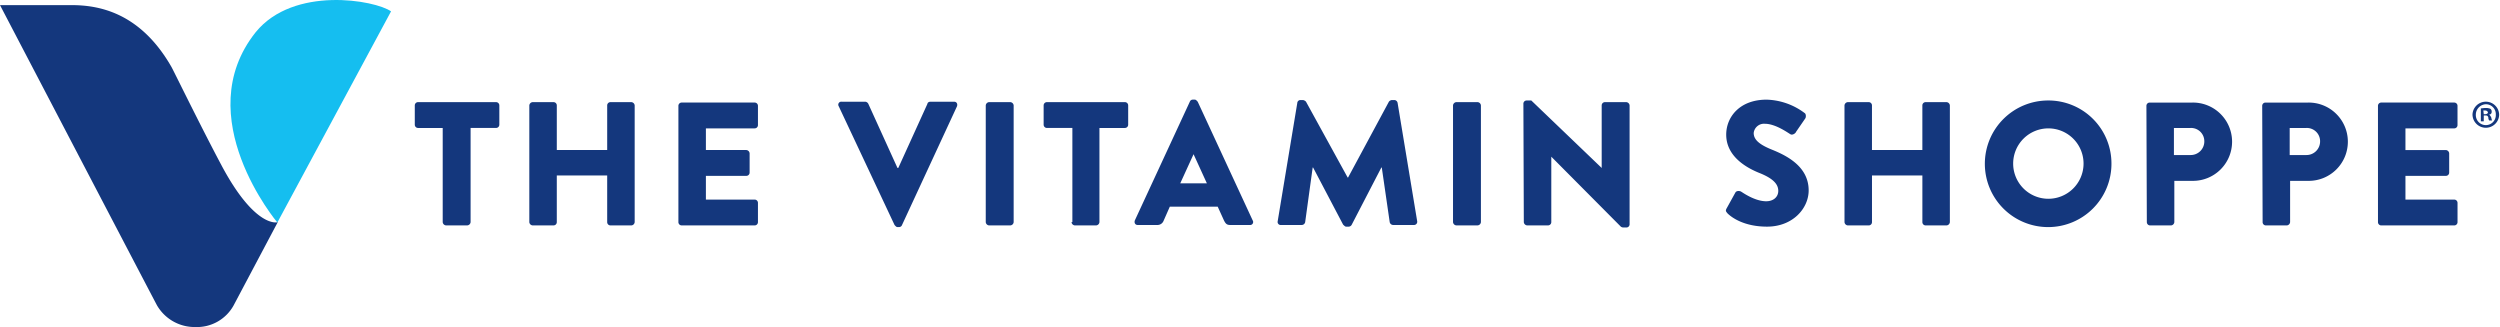
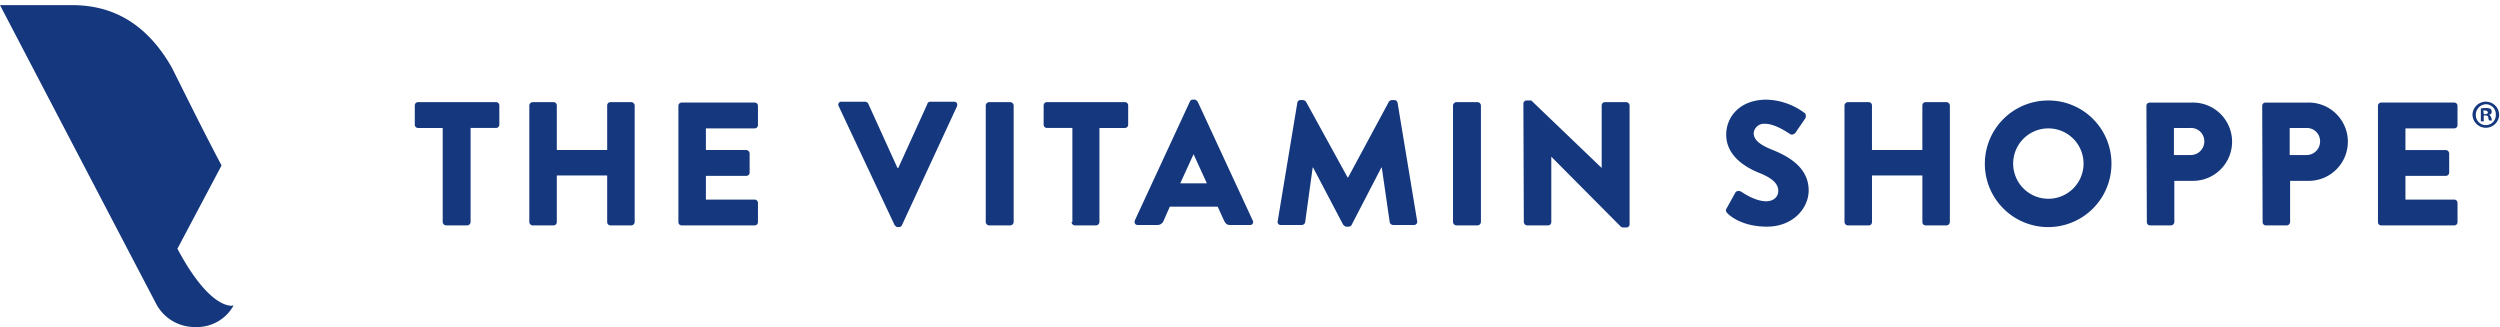
<svg xmlns="http://www.w3.org/2000/svg" width="688" height="90" viewBox="0 0 688 90">
  <rect x="0" y="0" width="688" height="90" fill="#808080" stroke="none" />
  <defs>
    <clipPath id="clip-The_Vitamin_Shoppe_Logo_Color_688x90">
      <rect width="688" height="90" />
    </clipPath>
  </defs>
  <g id="The_Vitamin_Shoppe_Logo_Color_688x90" clip-path="url(#clip-The_Vitamin_Shoppe_Logo_Color_688x90)">
    <rect width="688" height="90" fill="#fff" />
    <g id="the-vitamin-shoppe-logo-vector" transform="translate(-20.6 -284.572)">
      <g id="Group_48" data-name="Group 48" transform="translate(134.75 311.996)">
        <path id="Path_369" data-name="Path 369" d="M128.108,316.293h-6.991a.9.9,0,0,1-.917-.917V310.1a.9.9,0,0,1,.917-.917h21.432a.9.9,0,0,1,.917.917v5.272a.9.9,0,0,1-.917.917h-6.991v25.9a.986.986,0,0,1-.917.917H128.8a.986.986,0,0,1-.917-.917v-25.9Zm23.609,25.9a.986.986,0,0,0,.917.917h5.73a.9.9,0,0,0,.917-.917V329.359h13.868v12.836a.9.9,0,0,0,.917.917h5.73a.986.986,0,0,0,.917-.917V310.1a.986.986,0,0,0-.917-.917h-5.73a.9.9,0,0,0-.917.917v12.263H159.282V310.1a.9.9,0,0,0-.917-.917h-5.73a.986.986,0,0,0-.917.917Zm41.03,0a.9.9,0,0,0,.917.917h20.057a.9.9,0,0,0,.917-.917v-5.272a.9.9,0,0,0-.917-.917H200.312v-6.533h11.117a.9.9,0,0,0,.917-.917v-5.272a.986.986,0,0,0-.917-.917H200.312v-5.96h13.409a.9.9,0,0,0,.917-.917v-5.272a.9.9,0,0,0-.917-.917H193.664a.9.9,0,0,0-.917.917Zm59.482.8c.229.229.458.573.8.573h.458a.862.862,0,0,0,.8-.573l15.128-32.664c.229-.688-.115-1.261-.8-1.261h-6.533c-.344,0-.8.229-.8.573l-8.023,17.65h-.229l-8.023-17.65a1.072,1.072,0,0,0-.8-.573h-6.533a.822.822,0,0,0-.8,1.261Zm25.1-.8a.986.986,0,0,0,.917.917h5.845a.986.986,0,0,0,.917-.917V310.1a.986.986,0,0,0-.917-.917h-5.845a.986.986,0,0,0-.917.917Zm23.609,0a.986.986,0,0,0,.917.917H307.7a.986.986,0,0,0,.917-.917v-25.9h6.991a.9.9,0,0,0,.917-.917V310.1a.9.9,0,0,0-.917-.917H294.176a.9.9,0,0,0-.917.917v5.272a.9.9,0,0,0,.917.917h6.991v25.9Zm29.913-10.659,3.668-8.023h0l3.667,8.023Zm-12.492,10.2c-.229.688.115,1.261.8,1.261h5.387a1.807,1.807,0,0,0,1.719-1.146l1.719-3.9h13.18l1.719,3.782c.458.917.8,1.261,1.719,1.261h5.387a.822.822,0,0,0,.8-1.261l-15.128-32.664c-.229-.229-.458-.573-.8-.573h-.573a.862.862,0,0,0-.8.573l-15.128,32.664m39.311.229a.836.836,0,0,0,.917,1.031h5.73a.972.972,0,0,0,.917-.8l2.063-15.014h.115l8.252,15.7c.229.229.573.573.8.573h.8a1,1,0,0,0,.8-.573l8.137-15.7h.115l2.178,15.014a.984.984,0,0,0,.917.8h5.73a.877.877,0,0,0,.917-1.031l-5.387-32.549a.965.965,0,0,0-.8-.8h-.8a1.16,1.16,0,0,0-.8.458l-11.232,20.859h-.115l-11.461-20.859a1.456,1.456,0,0,0-.8-.458h-.8a.861.861,0,0,0-.8.8Zm48.25.229a.986.986,0,0,0,.917.917h5.845a.986.986,0,0,0,.917-.917V310.1a.986.986,0,0,0-.917-.917h-5.845a.986.986,0,0,0-.917.917Zm19.483,0a.986.986,0,0,0,.917.917h5.73a.9.9,0,0,0,.917-.917V324.2h0l19.14,19.254a1.229,1.229,0,0,0,.688.229h.8a.886.886,0,0,0,.917-.8V310.1a.986.986,0,0,0-.917-.917h-5.845a.9.9,0,0,0-.917.917V327.3h0l-19.369-18.567h-1.261a.886.886,0,0,0-.917.8Zm55.814-3.782c-.344.688-.229.8.229,1.375,1.146,1.146,4.584,3.667,10.888,3.667,7.106,0,11.461-5.043,11.461-9.971,0-6.533-5.96-9.513-9.856-11.117-3.782-1.49-5.272-2.865-5.272-4.7a2.858,2.858,0,0,1,3.094-2.521c2.98,0,6.533,2.636,6.991,2.865.458.344,1.375-.115,1.6-.688l2.521-3.668c.229-.344.229-1.261-.229-1.49A18.222,18.222,0,0,0,492.22,308.5c-7.45,0-11.117,4.814-11.117,9.627,0,5.845,5.272,9.054,9.4,10.659,3.324,1.375,4.928,2.865,4.928,4.814,0,1.719-1.375,2.865-3.324,2.865-3.209,0-6.647-2.521-6.877-2.636-.344-.229-1.261-.344-1.6.229l-2.407,4.355m32.434,3.782a.986.986,0,0,0,.917.917h5.73a.9.9,0,0,0,.917-.917V329.359h13.868v12.836a.9.9,0,0,0,.917.917h5.73a.986.986,0,0,0,.917-.917V310.1a.986.986,0,0,0-.917-.917H536a.9.9,0,0,0-.917.917v12.263H521.216V310.1a.9.9,0,0,0-.917-.917h-5.73a.986.986,0,0,0-.917.917Zm56.044-6.418a9.685,9.685,0,1,1,9.742-9.627,9.685,9.685,0,0,1-9.742,9.627m0-27.048a17.421,17.421,0,1,0,17.421,17.421A17.34,17.34,0,0,0,569.7,308.729m34.612,15.014v-7.45h4.584a3.647,3.647,0,0,1,3.782,3.668,3.742,3.742,0,0,1-3.782,3.782Zm-7.45,18.452a.9.9,0,0,0,.917.917h5.73a.986.986,0,0,0,.917-.917V330.849h5.043a10.774,10.774,0,1,0-.115-21.546H597.66a.9.9,0,0,0-.917.917l.115,31.976Zm39.311-18.452v-7.45h4.584a3.647,3.647,0,0,1,3.782,3.668,3.742,3.742,0,0,1-3.782,3.782Zm-7.45,18.452a.9.9,0,0,0,.917.917h5.73a.986.986,0,0,0,.917-.917V330.849h5.043a10.774,10.774,0,1,0-.115-21.546h-11.69a.9.9,0,0,0-.917.917l.115,31.976Zm31.747,0a.9.9,0,0,0,.917.917h20.057a.9.9,0,0,0,.917-.917v-5.272a.9.9,0,0,0-.917-.917H668.03v-6.533h11.117a.9.9,0,0,0,.917-.917v-5.272a.986.986,0,0,0-.917-.917H668.03v-5.96h13.409a.9.9,0,0,0,.917-.917v-5.272a.9.9,0,0,0-.917-.917H661.383a.9.9,0,0,0-.917.917Z" transform="translate(-120.2 -308.5)" fill="#14377d" />
        <path id="Path_370" data-name="Path 370" d="M621.635,312.553a3.668,3.668,0,0,1-7.335,0,3.669,3.669,0,0,1,7.335,0Zm-6.418,0a2.753,2.753,0,1,0,5.5,0,2.743,2.743,0,0,0-2.751-2.865A2.891,2.891,0,0,0,615.217,312.553Zm2.178,1.834h-.8v-3.553c.229,0,.8-.115,1.375-.115a3.067,3.067,0,0,1,1.261.229.892.892,0,0,1,.344.8.724.724,0,0,1-.8.8h0c.344.115.458.344.688.8a3.582,3.582,0,0,0,.229.8h-.8a1.336,1.336,0,0,1-.229-.8c-.115-.344-.229-.573-.8-.573h-.458Zm0-1.948h.344c.458,0,.8-.229.8-.458s-.229-.573-.8-.573h-.458l.115,1.031Z" transform="translate(-48.018 -308.427)" fill="#14377d" />
      </g>
      <g id="Group_49" data-name="Group 49" transform="translate(20.6 284.572)">
-         <path id="Path_371" data-name="Path 371" d="M120.133,287.7c-4.355-3.094-26.818-7.106-37.248,5.73-18.567,23.266,5.96,52.376,5.96,52.376Z" transform="translate(-12.516 -284.572)" fill="#15bef0" />
-         <path id="Path_372" data-name="Path 372" d="M81.572,329.924c-5.5-10.315-12.836-25.329-13.753-27.048C58.994,287.4,47.189,285.8,40.2,285.8H20.6s42.634,81.6,43.208,82.633a11.983,11.983,0,0,0,10.544,5.96,11.526,11.526,0,0,0,10.544-5.96h0l12.149-22.922c0,.115-6.189,1.834-15.472-15.587" transform="translate(-20.6 -284.393)" fill="#14377d" />
+         <path id="Path_372" data-name="Path 372" d="M81.572,329.924c-5.5-10.315-12.836-25.329-13.753-27.048C58.994,287.4,47.189,285.8,40.2,285.8H20.6s42.634,81.6,43.208,82.633a11.983,11.983,0,0,0,10.544,5.96,11.526,11.526,0,0,0,10.544-5.96h0c0,.115-6.189,1.834-15.472-15.587" transform="translate(-20.6 -284.393)" fill="#14377d" />
      </g>
    </g>
  </g>
</svg>